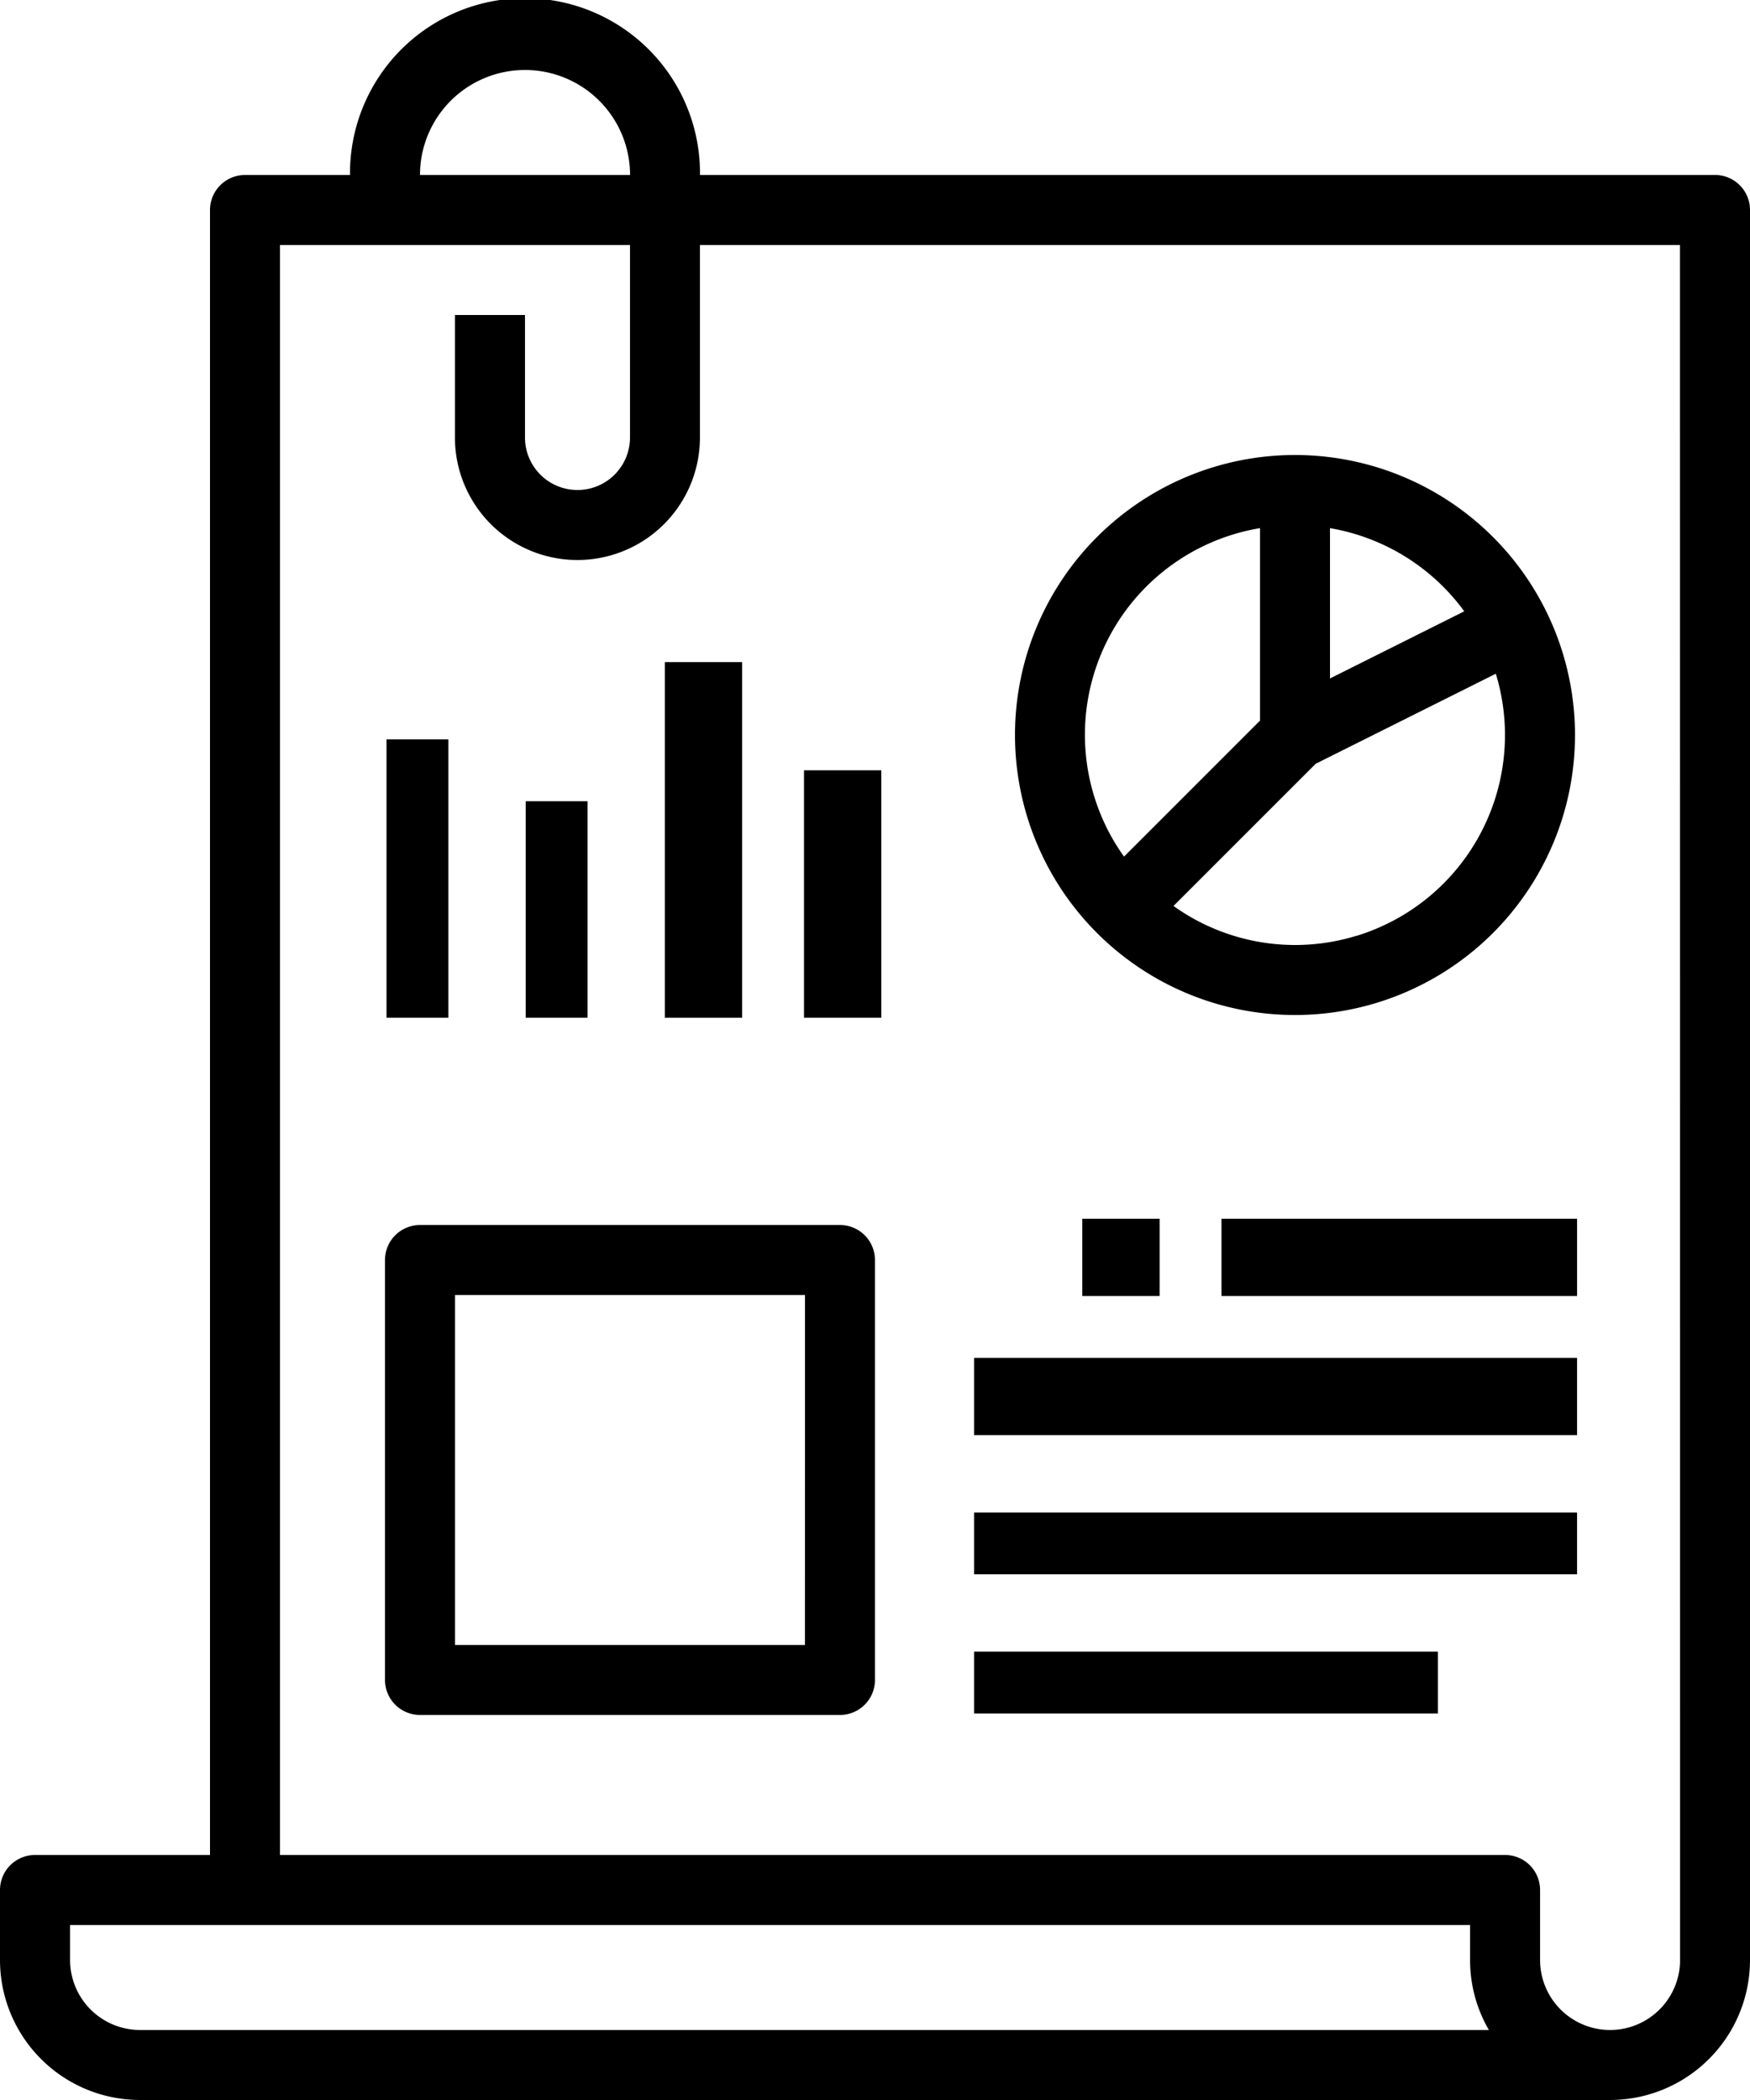
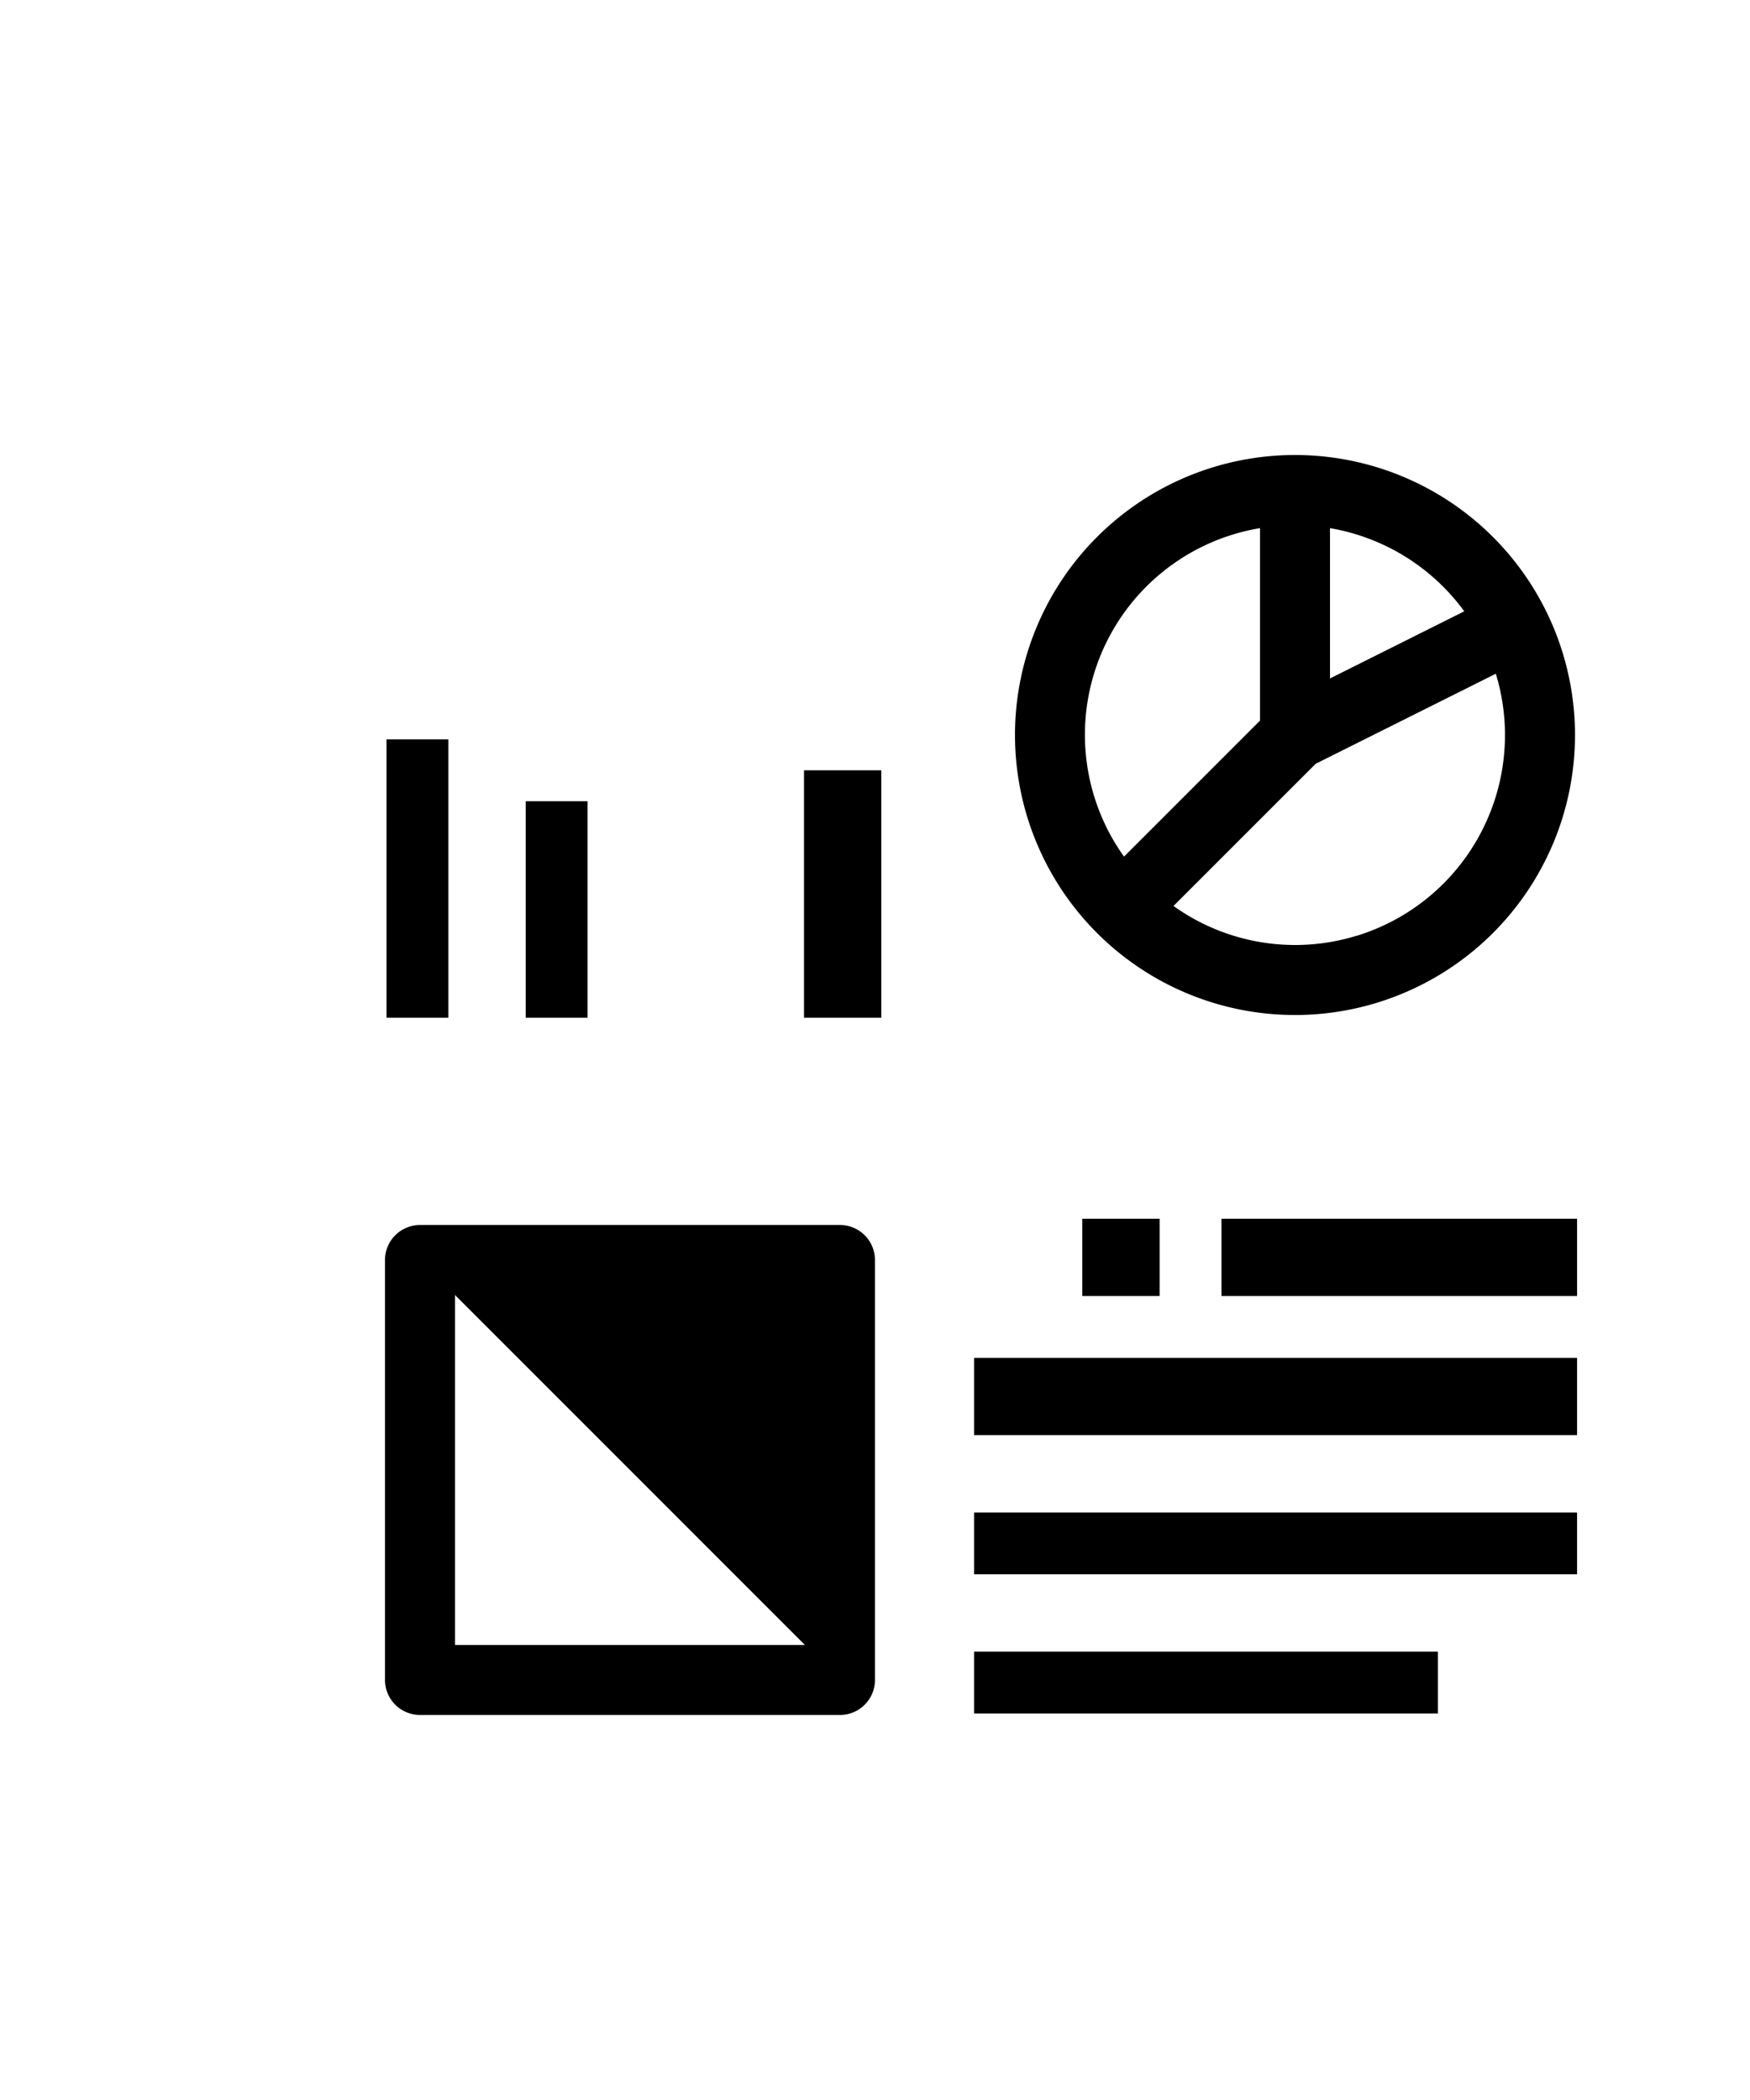
<svg xmlns="http://www.w3.org/2000/svg" width="94.099" height="112.918" viewBox="0 0 94.099 112.918">
  <g id="report" transform="translate(0 0)">
    <g id="Group_271" data-name="Group 271" transform="translate(0 0)">
      <g id="Group_270" data-name="Group 270" transform="translate(0 0)">
-         <path id="Path_352" data-name="Path 352" d="M132.217,9.41H77.639a9.41,9.41,0,1,0-18.819,0H53.174a1.882,1.882,0,0,0-1.882,1.882V99.745H41.882A1.882,1.882,0,0,0,40,101.627v3.763a7.528,7.528,0,0,0,7.528,7.528h79.043a7.528,7.528,0,0,0,7.528-7.528v-94.1a1.882,1.882,0,0,0-1.882-1.882ZM68.232,3.764A5.646,5.646,0,0,1,73.878,9.41H62.583A5.646,5.646,0,0,1,68.232,3.764Zm-20.7,105.39a3.764,3.764,0,0,1-3.764-3.764v-1.882h75.279v1.882a7.471,7.471,0,0,0,1.011,3.764Zm82.807-3.764a3.764,3.764,0,1,1-7.528,0v-3.764a1.882,1.882,0,0,0-1.882-1.882H55.056V13.174H73.875V23.525a2.823,2.823,0,1,1-5.646,0V16.938H64.462v6.587a6.587,6.587,0,1,0,13.174,0V13.174h52.695Z" transform="translate(-40 0)" />
-       </g>
+         </g>
    </g>
    <g id="Group_273" data-name="Group 273" transform="translate(52.377 73.013)">
      <g id="Group_272" data-name="Group 272">
        <rect id="Rectangle_105" data-name="Rectangle 105" width="32.423" height="4.157" />
      </g>
    </g>
    <g id="Group_275" data-name="Group 275" transform="translate(52.377 81.327)">
      <g id="Group_274" data-name="Group 274">
        <rect id="Rectangle_106" data-name="Rectangle 106" width="32.423" height="3.326" />
      </g>
    </g>
    <g id="Group_277" data-name="Group 277" transform="translate(52.377 88.809)">
      <g id="Group_276" data-name="Group 276">
        <rect id="Rectangle_107" data-name="Rectangle 107" width="24.942" height="3.326" />
      </g>
    </g>
    <g id="Group_279" data-name="Group 279" transform="translate(65.679 65.531)">
      <g id="Group_278" data-name="Group 278">
        <rect id="Rectangle_108" data-name="Rectangle 108" width="19.122" height="4.157" />
      </g>
    </g>
    <g id="Group_281" data-name="Group 281" transform="translate(54.577 24.466)">
      <g id="Group_280" data-name="Group 280" transform="translate(0)">
        <path id="Path_353" data-name="Path 353" d="M287.056,104a15.056,15.056,0,1,0,15.056,15.056A15.056,15.056,0,0,0,287.056,104Zm1.882,3.933a11.281,11.281,0,0,1,7.219,4.472l-7.219,3.61Zm-8.47,1.951a11.263,11.263,0,0,1,4.706-1.951v10.35l-7.311,7.312A11.261,11.261,0,0,1,280.468,109.884Zm9.881,19.972a11.238,11.238,0,0,1-9.826-1.607l7.646-7.646,9.685-4.842a11.292,11.292,0,0,1-7.505,14.1Z" transform="translate(-272 -104)" />
      </g>
    </g>
    <g id="Group_283" data-name="Group 283" transform="translate(20.784 39.757)">
      <g id="Group_282" data-name="Group 282">
        <rect id="Rectangle_109" data-name="Rectangle 109" width="3.326" height="14.965" />
      </g>
    </g>
    <g id="Group_285" data-name="Group 285" transform="translate(28.267 43.083)">
      <g id="Group_284" data-name="Group 284">
        <rect id="Rectangle_110" data-name="Rectangle 110" width="3.326" height="11.639" />
      </g>
    </g>
    <g id="Group_287" data-name="Group 287" transform="translate(35.749 35.601)">
      <g id="Group_286" data-name="Group 286">
-         <rect id="Rectangle_111" data-name="Rectangle 111" width="4.157" height="19.122" />
-       </g>
+         </g>
    </g>
    <g id="Group_289" data-name="Group 289" transform="translate(43.232 41.42)">
      <g id="Group_288" data-name="Group 288">
        <rect id="Rectangle_112" data-name="Rectangle 112" width="4.157" height="13.302" />
      </g>
    </g>
    <g id="Group_291" data-name="Group 291" transform="translate(20.702 65.87)">
      <g id="Group_290" data-name="Group 290" transform="translate(0 0)">
-         <path id="Path_354" data-name="Path 354" d="M152.462,280H129.882A1.882,1.882,0,0,0,128,281.882v22.581a1.882,1.882,0,0,0,1.882,1.882h22.581a1.882,1.882,0,0,0,1.882-1.882V281.882A1.882,1.882,0,0,0,152.462,280Zm-1.882,22.583H131.764V283.764h18.819Z" transform="translate(-128 -280)" />
+         <path id="Path_354" data-name="Path 354" d="M152.462,280H129.882A1.882,1.882,0,0,0,128,281.882v22.581a1.882,1.882,0,0,0,1.882,1.882h22.581a1.882,1.882,0,0,0,1.882-1.882V281.882A1.882,1.882,0,0,0,152.462,280Zm-1.882,22.583H131.764V283.764Z" transform="translate(-128 -280)" />
      </g>
    </g>
    <g id="Group_293" data-name="Group 293" transform="translate(58.196 65.531)">
      <g id="Group_292" data-name="Group 292">
        <rect id="Rectangle_113" data-name="Rectangle 113" width="4.157" height="4.157" />
      </g>
    </g>
  </g>
</svg>